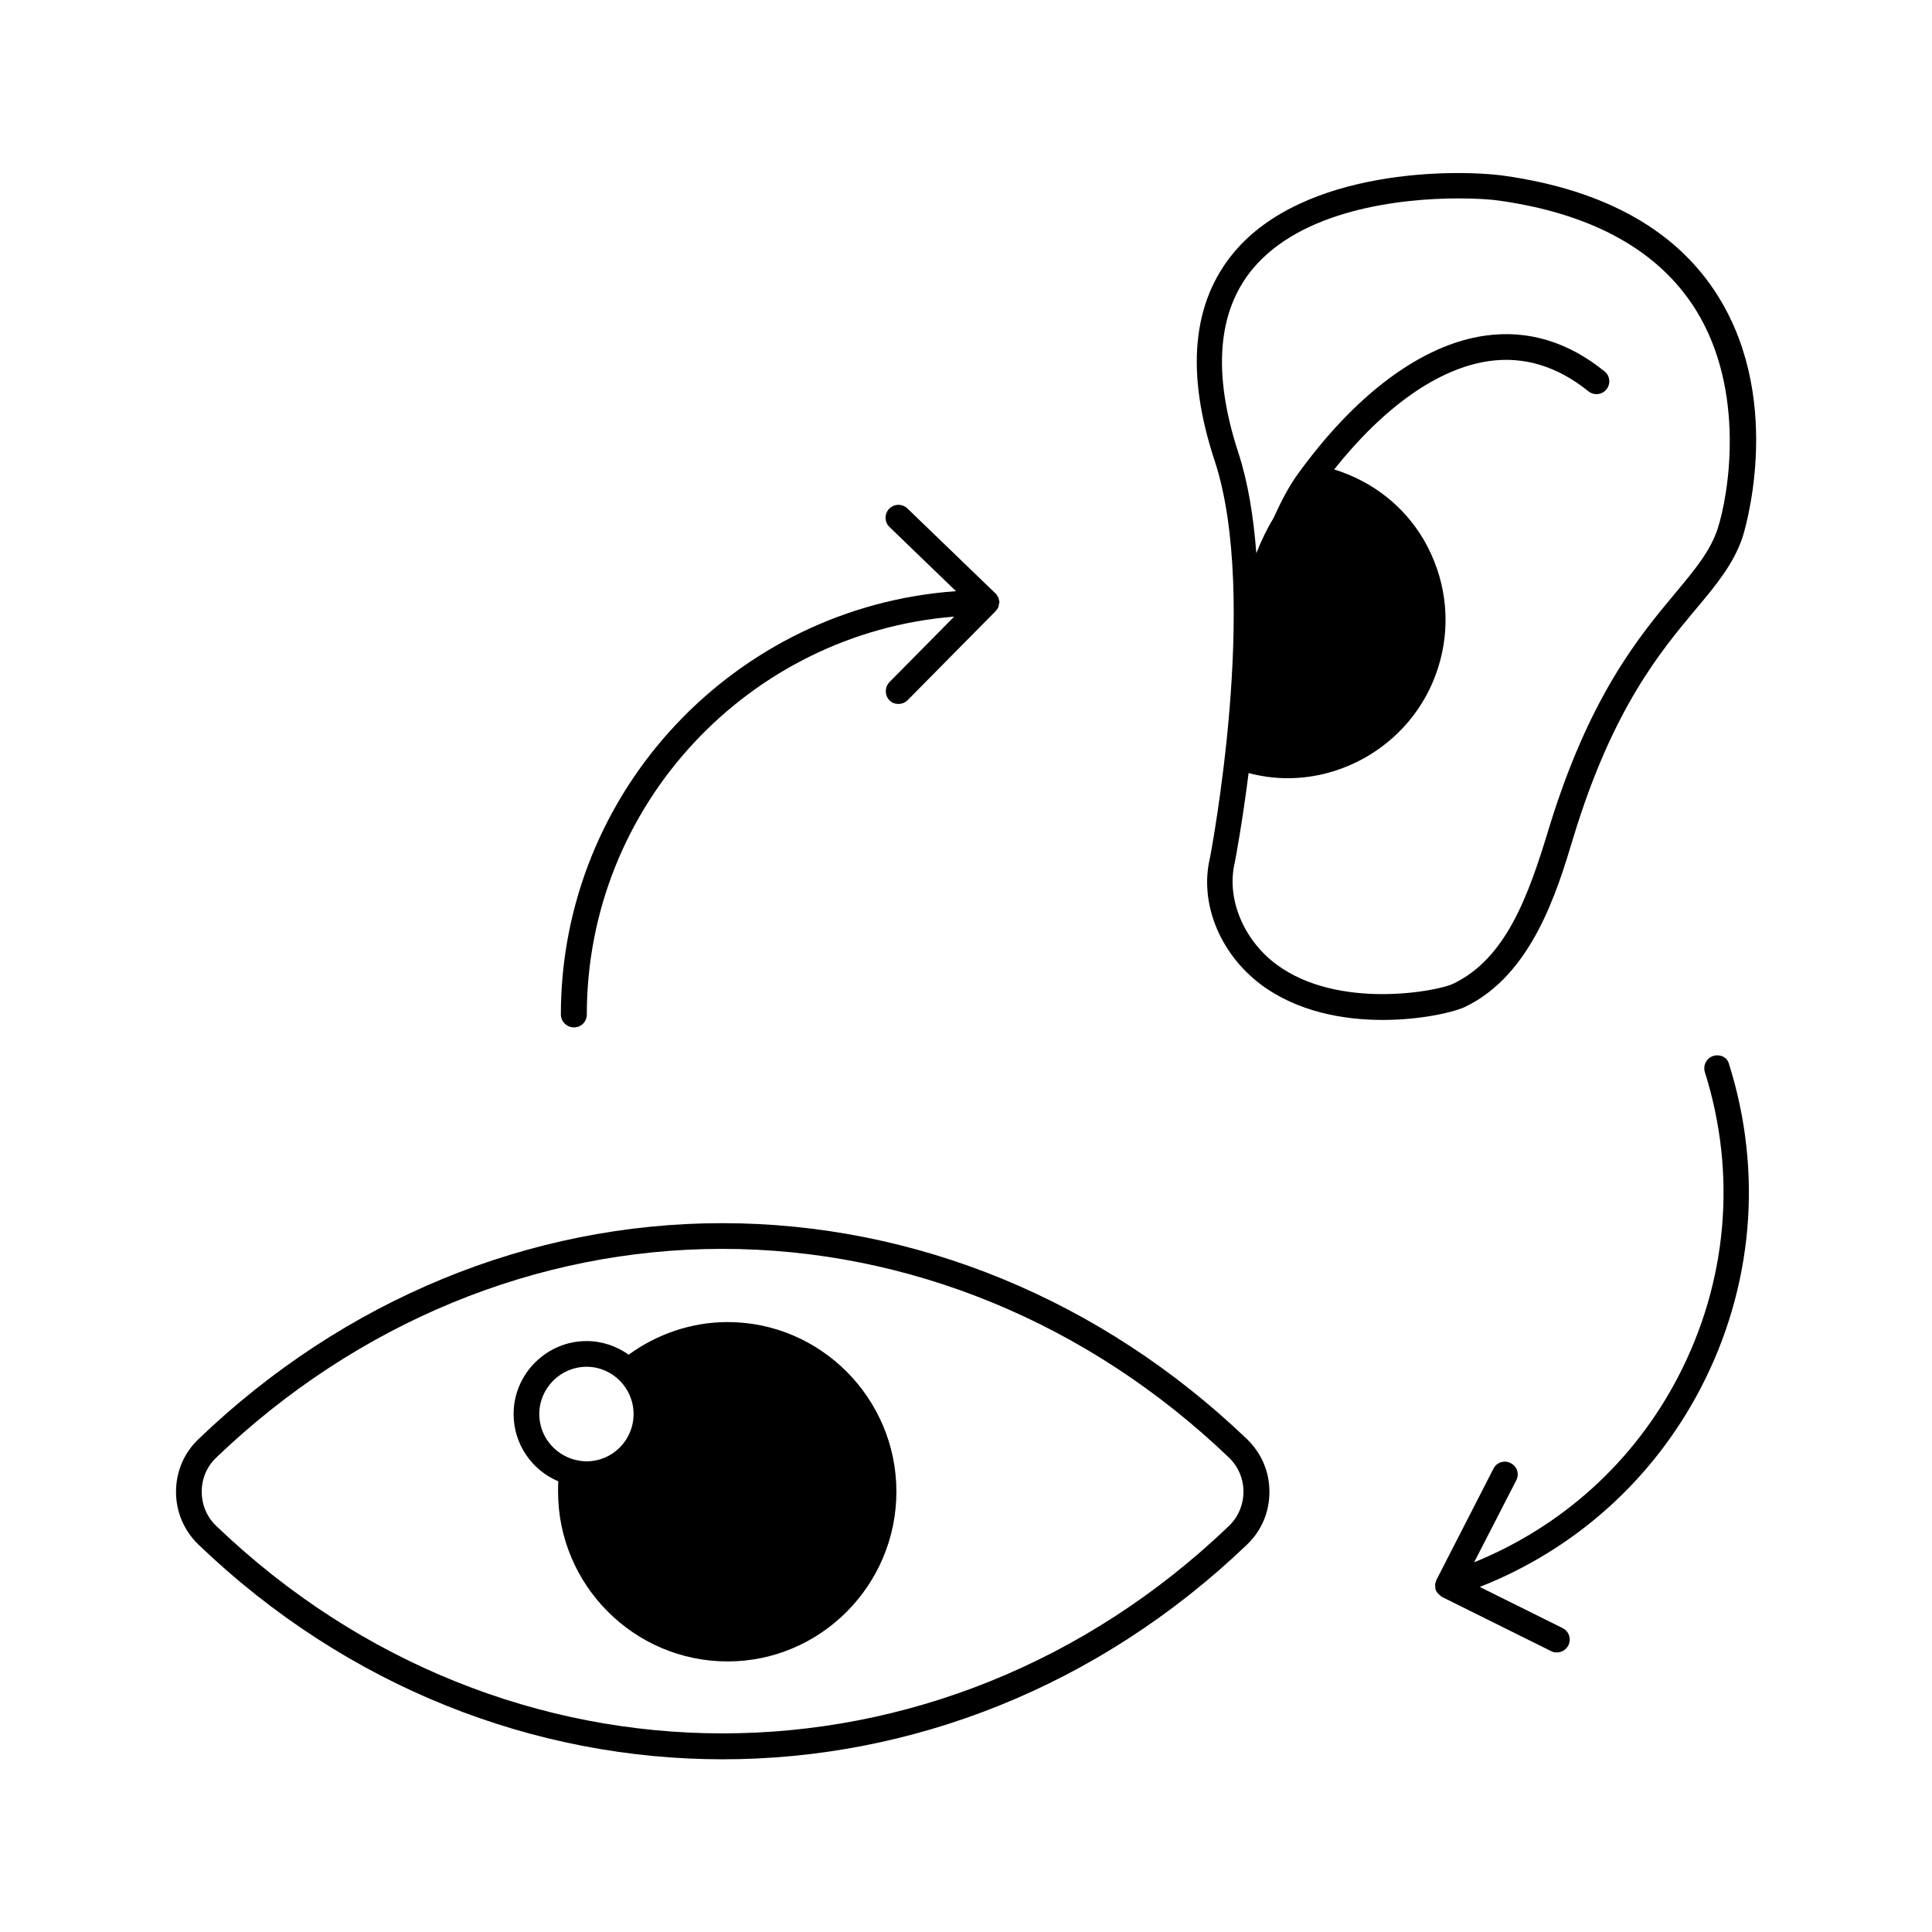
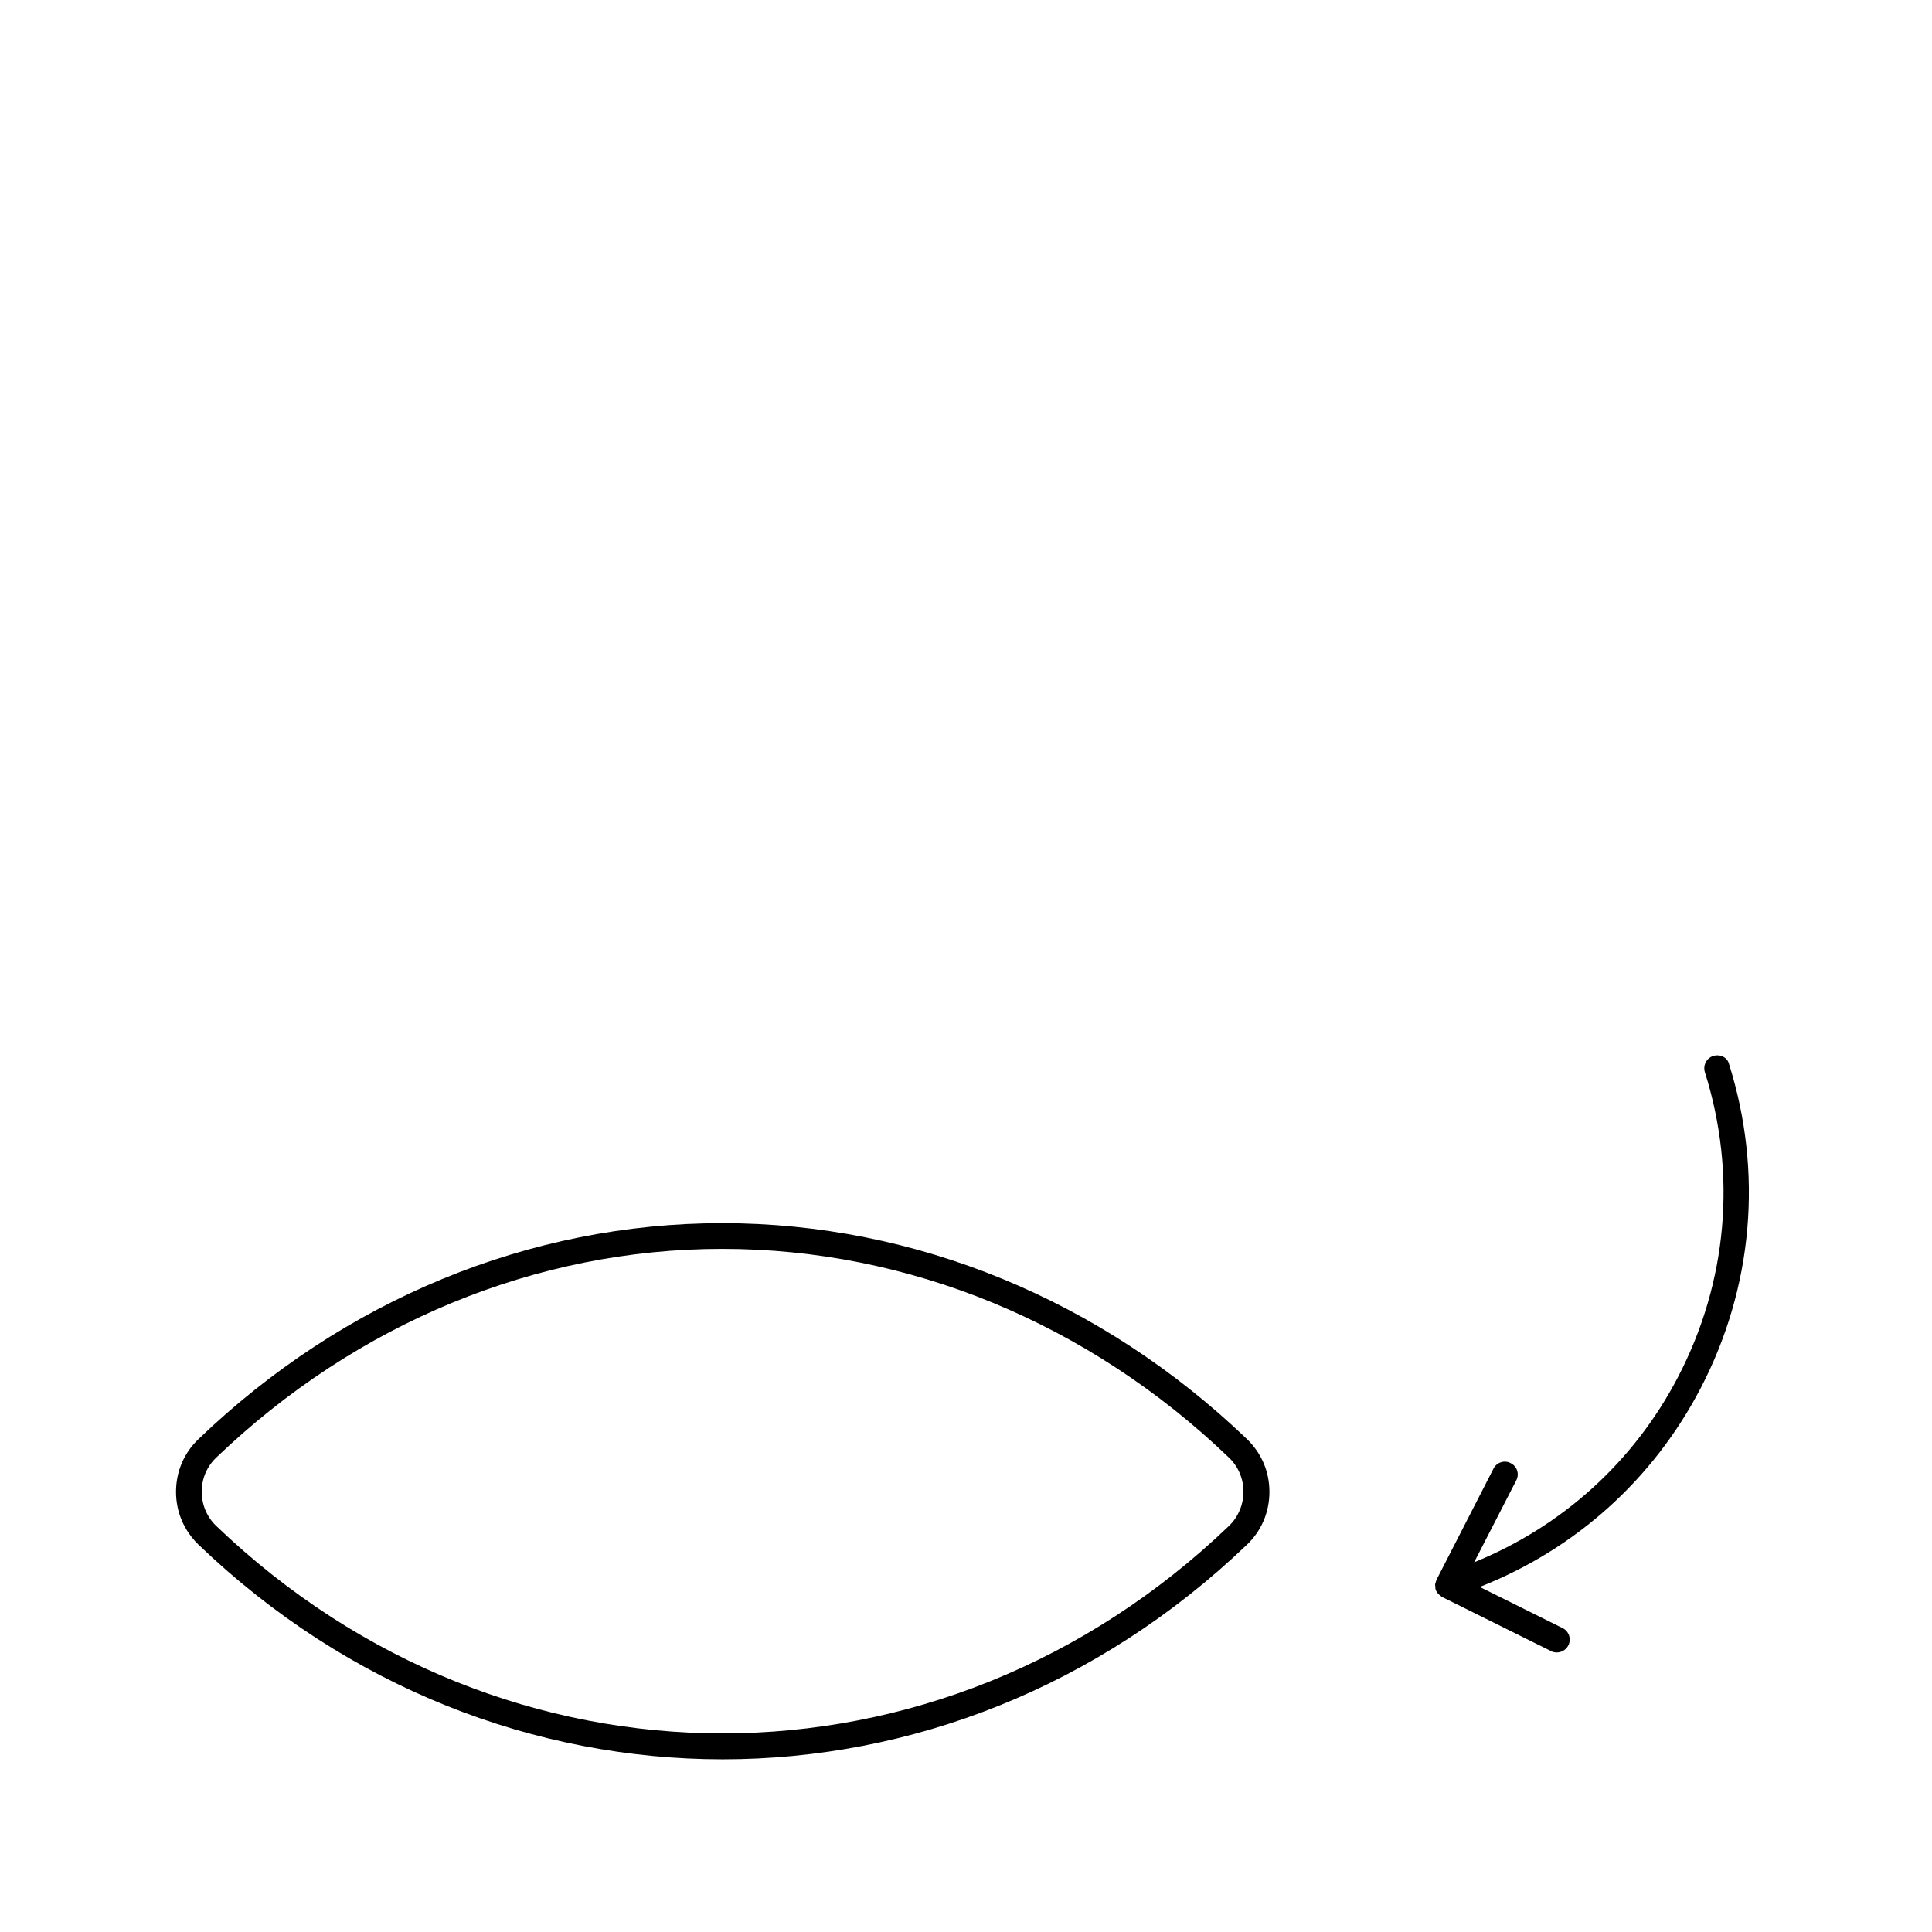
<svg xmlns="http://www.w3.org/2000/svg" fill="#000000" width="800px" height="800px" version="1.1" viewBox="144 144 512 512">
  <g>
-     <path d="m560.95 365.96c10.348-34.109 23.078-49.293 32.406-60.457 5.379-6.398 10.008-11.984 12.391-18.996 0.137-0.34 11.371-35.129-6.262-63.727-10.824-17.566-29.957-28.391-56.848-32.203-12.664-1.77-52.969-1.973-71.621 20.289-11.098 13.277-12.867 31.863-5.106 55.281 11.984 36.492-1.156 104.51-1.227 105.05-2.926 11.984 2.519 25.531 13.547 33.77 9.602 7.148 21.719 9.328 32.203 9.328 10.348 0 18.996-2.109 21.855-3.473 17.629-8.508 24.305-30.363 28.66-44.863zm-78.77 33.566c-8.715-6.535-13.207-17.496-10.961-26.891 0.203-1.02 1.973-10.418 3.676-23.762 3.402 0.887 6.875 1.363 10.348 1.363 7.285 0 14.5-1.973 20.969-5.719 9.668-5.652 16.613-14.707 19.473-25.531 2.859-10.824 1.293-22.059-4.289-31.793-5.309-9.121-13.754-15.66-23.828-18.789 13.277-16.68 27.641-26.824 41.121-28.73 9.258-1.293 18.109 1.43 26.281 8.035 1.43 1.156 3.609 0.953 4.766-0.543 1.156-1.43 0.953-3.609-0.543-4.766-9.668-7.828-20.289-11.031-31.523-9.465-16.816 2.316-34.652 15.59-50.176 37.309-1.973 2.793-4.086 6.809-6.059 11.164-1.703 2.793-3.199 5.922-4.492 9.191-0.75-9.602-2.18-18.723-4.766-26.621-6.875-21.039-5.582-37.512 3.879-48.816 12.938-15.453 38.738-18.586 54.465-18.586 4.832 0 8.715 0.273 10.961 0.613 24.781 3.539 42.277 13.344 52.016 29.07 13.277 21.516 8.578 49.156 5.652 58.008-1.973 5.856-5.992 10.688-11.098 16.816-9.668 11.574-22.945 27.438-33.699 62.84-5.379 17.703-11.301 34.109-25.258 40.781-4.023 1.969-30.508 7.074-46.914-5.18z" />
    <path d="m335.39 468.15c-50.992 0-100.29 20.289-138.75 57.188-3.879 3.676-5.992 8.645-5.992 14.023 0 5.309 2.109 10.281 5.992 14.023 39.555 37.922 89.258 56.848 138.89 56.848 49.633 0 99.266-18.926 138.89-56.848 3.879-3.676 5.992-8.645 5.992-14.023s-2.109-10.281-5.992-14.023c-38.531-36.898-87.891-57.188-139.02-57.188zm134.26 80.27c-76.457 73.258-191.86 73.258-268.31 0-2.519-2.383-3.879-5.652-3.879-9.121 0-3.473 1.363-6.672 3.879-9.055 37.242-35.676 84.832-55.281 134.05-55.281 49.359 0 97.016 19.609 134.26 55.281 2.519 2.383 3.879 5.652 3.879 9.055s-1.363 6.738-3.879 9.121z" />
-     <path d="m336.82 494.36c-9.465 0-18.656 3.133-26.211 8.645-3.199-2.246-7.012-3.609-11.164-3.609-10.621 0-19.336 8.715-19.336 19.336 0 8.035 4.902 14.91 11.848 17.836-0.066 0.887-0.066 1.77-0.066 2.723 0 24.781 20.152 45.004 44.934 45.004 24.645 0 44.73-20.219 44.73-45.004-0.004-24.707-20.086-44.93-44.734-44.93zm-37.375 36.902c-1.02 0-2.043-0.137-2.996-0.41h-0.137c-5.379-1.43-9.395-6.262-9.395-12.117 0-6.875 5.652-12.527 12.527-12.527s12.461 5.652 12.461 12.527c-0.004 6.945-5.586 12.527-12.461 12.527z" />
-     <path d="m296.11 416.27c1.906 0 3.402-1.496 3.402-3.402 0-55.488 42.961-101.1 97.359-105.46l-17.156 17.359c-1.293 1.363-1.293 3.473 0 4.832 0.68 0.68 1.496 0.953 2.383 0.953s1.77-0.34 2.449-1.02l23.285-23.555s0-0.066 0.066-0.066c0.273-0.273 0.543-0.68 0.68-1.02 0.066-0.273 0.137-0.477 0.137-0.75 0-0.203 0.137-0.34 0.137-0.543 0-0.273-0.066-0.477-0.137-0.68-0.066-0.203-0.066-0.41-0.137-0.613-0.066-0.066-0.137-0.137-0.203-0.273-0.137-0.273-0.34-0.613-0.613-0.816l-23.285-22.469c-1.363-1.293-3.473-1.293-4.832 0.066-1.293 1.363-1.293 3.539 0.066 4.832l17.633 17.02c-58.414 4.152-104.71 52.832-104.71 112.27 0.07 1.84 1.57 3.336 3.477 3.336z" />
    <path d="m598.05 423.83c-1.77 0.543-2.793 2.449-2.246 4.289 8.512 26.961 5.992 55.625-7.082 80.746-11.711 22.535-30.773 39.691-54.059 49.156l11.164-21.719c0.887-1.703 0.203-3.746-1.496-4.562-1.633-0.887-3.746-0.203-4.562 1.496l-15.113 29.48c-0.066 0.137-0.066 0.34-0.137 0.477-0.066 0.273-0.203 0.477-0.203 0.75 0 0.273 0.066 0.477 0.066 0.75 0 0.203 0 0.34 0.066 0.543 0.203 0.613 0.613 1.09 1.09 1.496 0.137 0.066 0.203 0.137 0.34 0.273 0.137 0.066 0.203 0.203 0.273 0.203l28.934 14.367c0.477 0.273 1.02 0.34 1.496 0.34 1.227 0 2.449-0.68 3.062-1.906 0.816-1.703 0.137-3.746-1.566-4.562l-21.922-10.895c25.258-9.941 45.887-28.391 58.551-52.695 13.891-26.688 16.543-57.258 7.488-85.922-0.402-1.699-2.309-2.652-4.144-2.106z" />
  </g>
</svg>